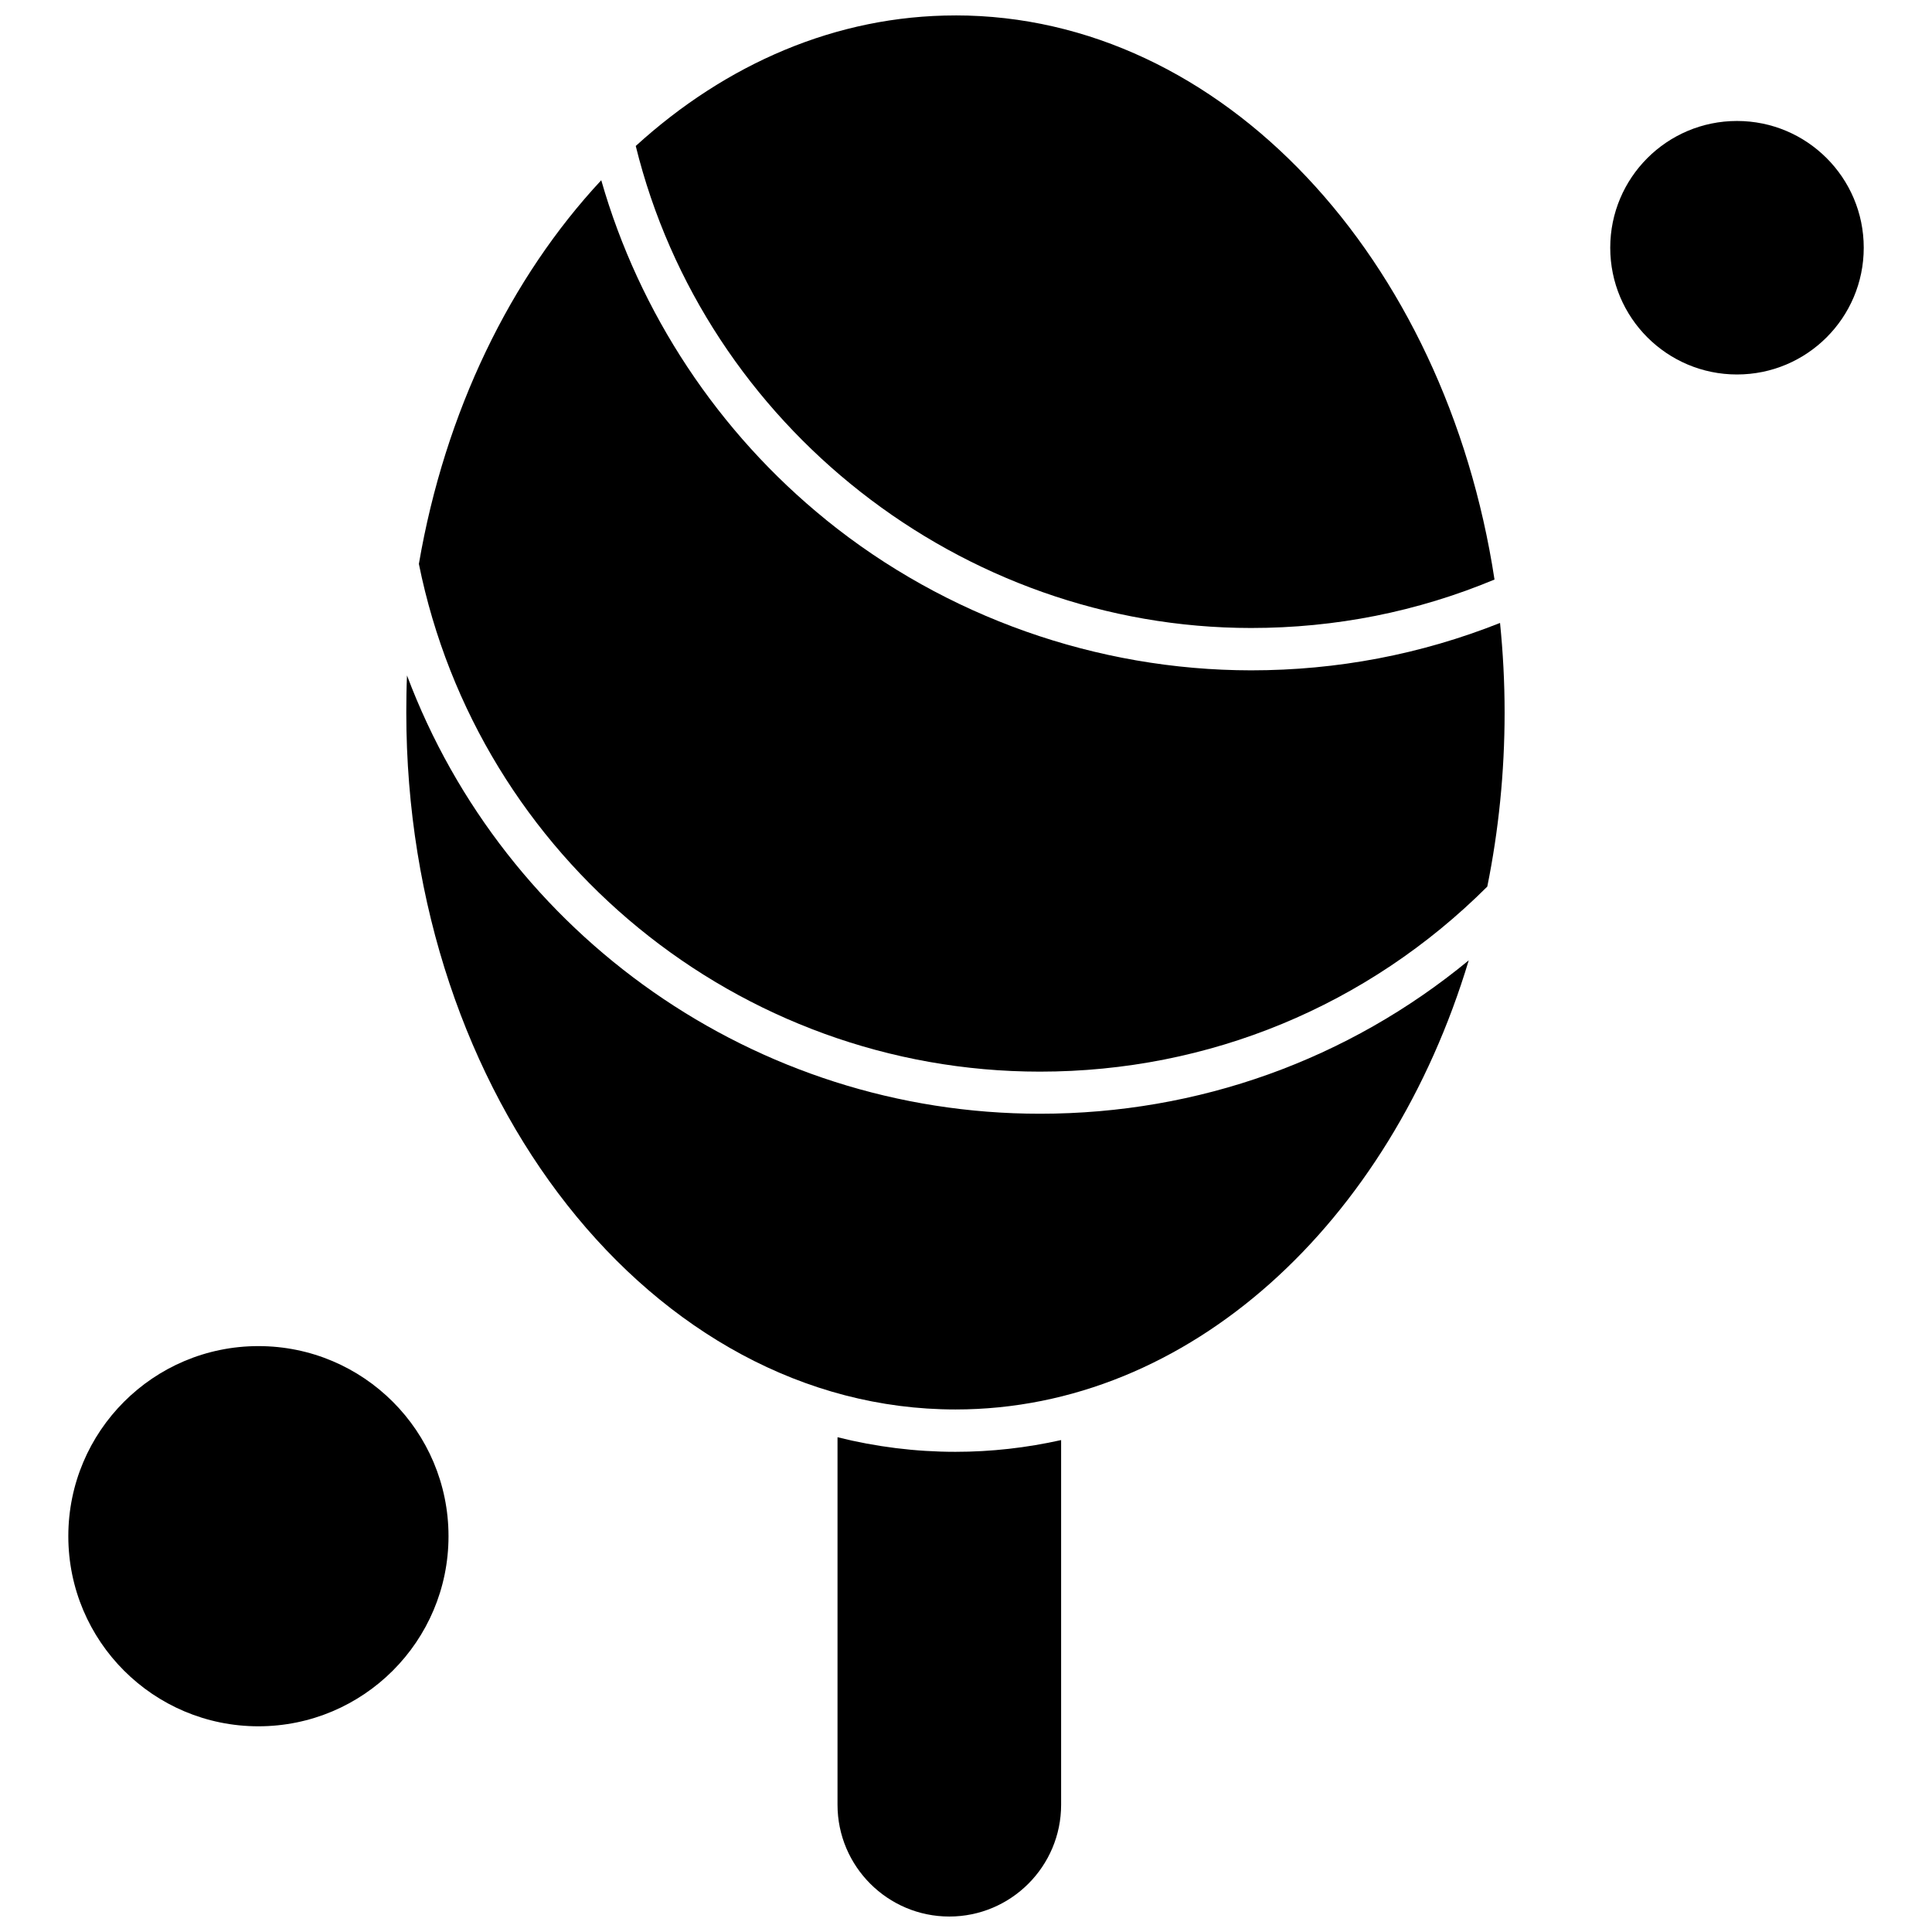
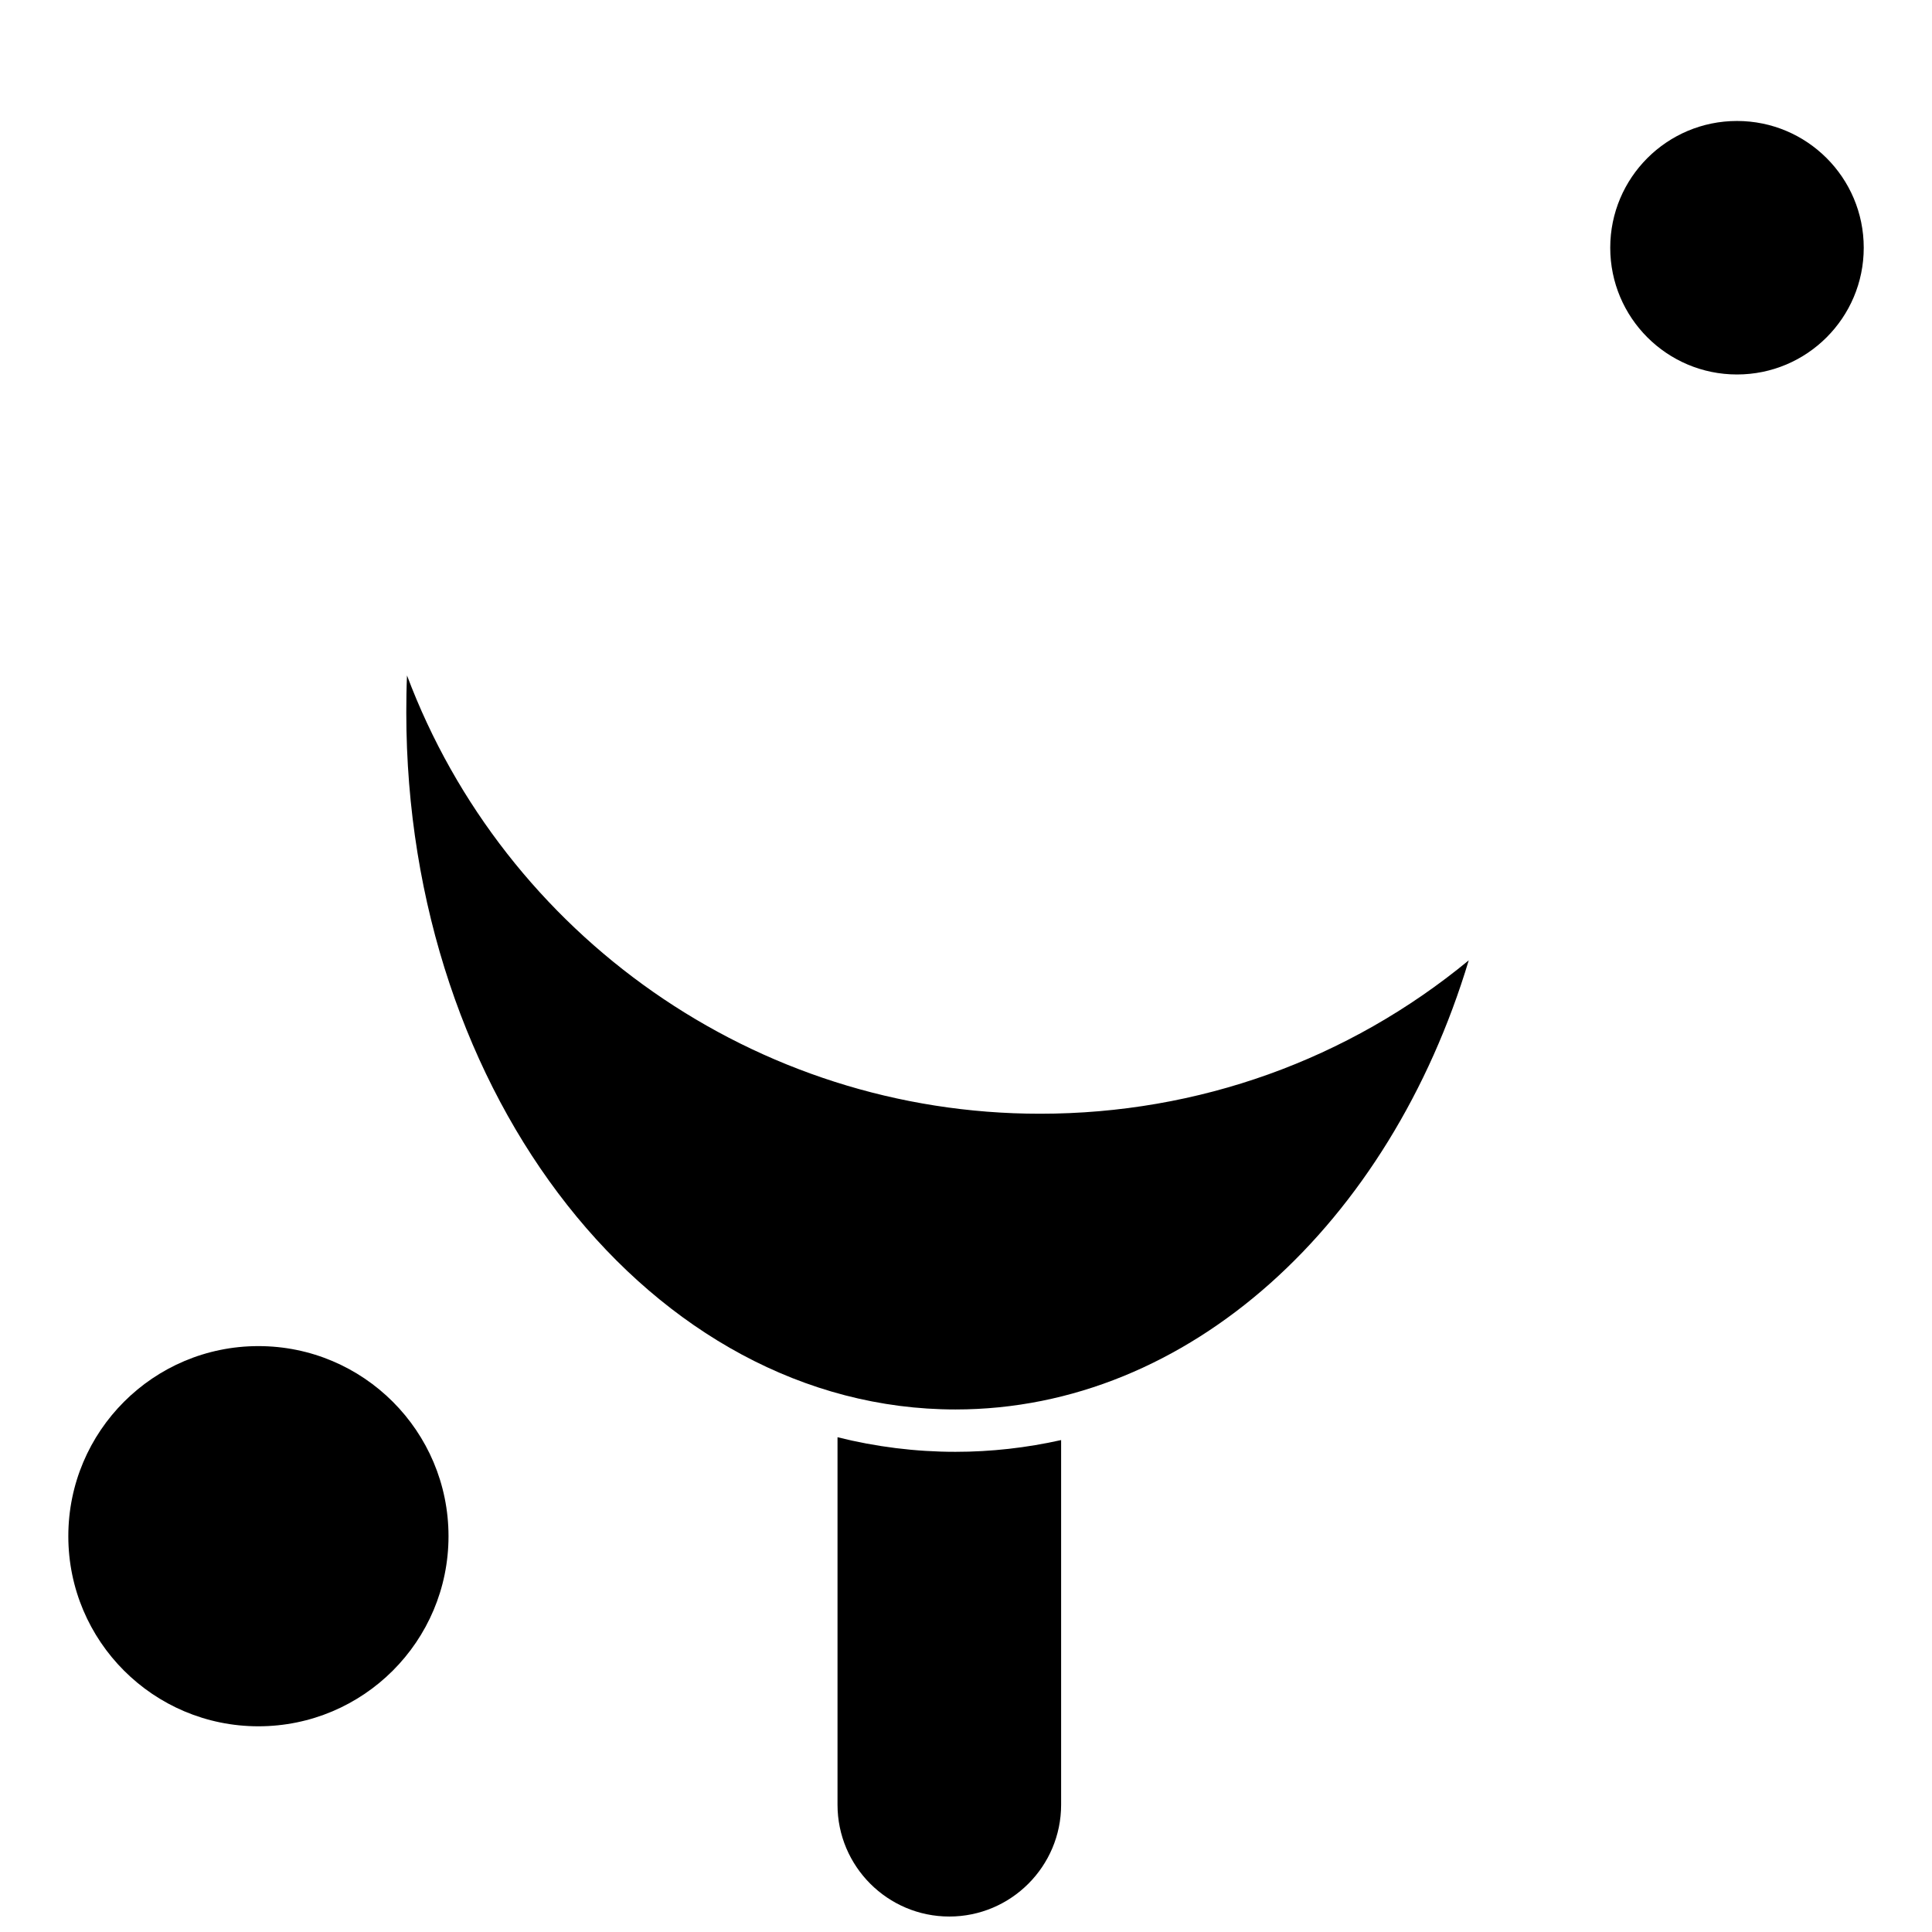
<svg xmlns="http://www.w3.org/2000/svg" width="800px" height="800px" version="1.1" viewBox="144 144 512 512">
  <defs>
    <clipPath id="b">
      <path d="m365 524h61v127.9h-61z" />
    </clipPath>
    <clipPath id="a">
      <path d="m312 148.09h229v162.91h-229z" />
    </clipPath>
  </defs>
-   <path d="m362.94 281.78c-28.637-23.184-49.543-54.855-59.602-90.016-24.035 25.793-41.402 61.285-48.332 101.68 15.75 78.008 84.785 134.55 164.58 134.55 44.812 0 86.844-17.402 118.56-49.039 2.984-14.742 4.59-30.211 4.59-46.117 0-8.062-0.426-15.969-1.211-23.75-20.984 8.332-43.129 12.559-65.984 12.559-40.867-0.031-80.887-14.18-112.61-39.863z" fill-rule="evenodd" />
  <path d="m251.86 323.01c-0.141 3.238-0.188 6.523-0.188 9.793 0 101.87 65.277 184.72 145.54 184.72 62.039 0 115.1-49.512 136.02-119.02-31.941 26.328-71.629 40.648-113.61 40.648-75.508 0.031-141.93-47.391-167.76-116.14z" fill-rule="evenodd" />
  <path d="m262.86 551.11c0 27.82-22.555 50.375-50.379 50.375-27.82 0-50.375-22.555-50.375-50.375 0-27.824 22.555-50.379 50.375-50.379 27.824 0 50.379 22.555 50.379 50.379" fill-rule="evenodd" />
  <g clip-path="url(#b)">
    <path d="m365.95 524.88v97.391c0 16.332 13.281 29.629 29.629 29.629 16.332 0 29.629-13.281 29.629-29.629v-96.637c-9.148 2.043-18.484 3.113-27.996 3.113-10.625 0-21.078-1.32-31.262-3.867z" fill-rule="evenodd" />
  </g>
  <path d="m637.91 209.65c0 18.551-15.039 33.59-33.59 33.59-18.551 0-33.59-15.039-33.59-33.59 0-18.551 15.039-33.59 33.59-33.59 18.551 0 33.59 15.039 33.59 33.59" fill-rule="evenodd" />
  <g clip-path="url(#a)">
-     <path d="m397.2 148.09c-31.578 0-60.828 12.84-84.719 34.594 18.266 74.203 86.324 127.74 163.07 127.74 22.383 0 44.059-4.305 64.508-12.84-13-85.082-72.098-149.5-142.86-149.5z" fill-rule="evenodd" />
-   </g>
+     </g>
</svg>